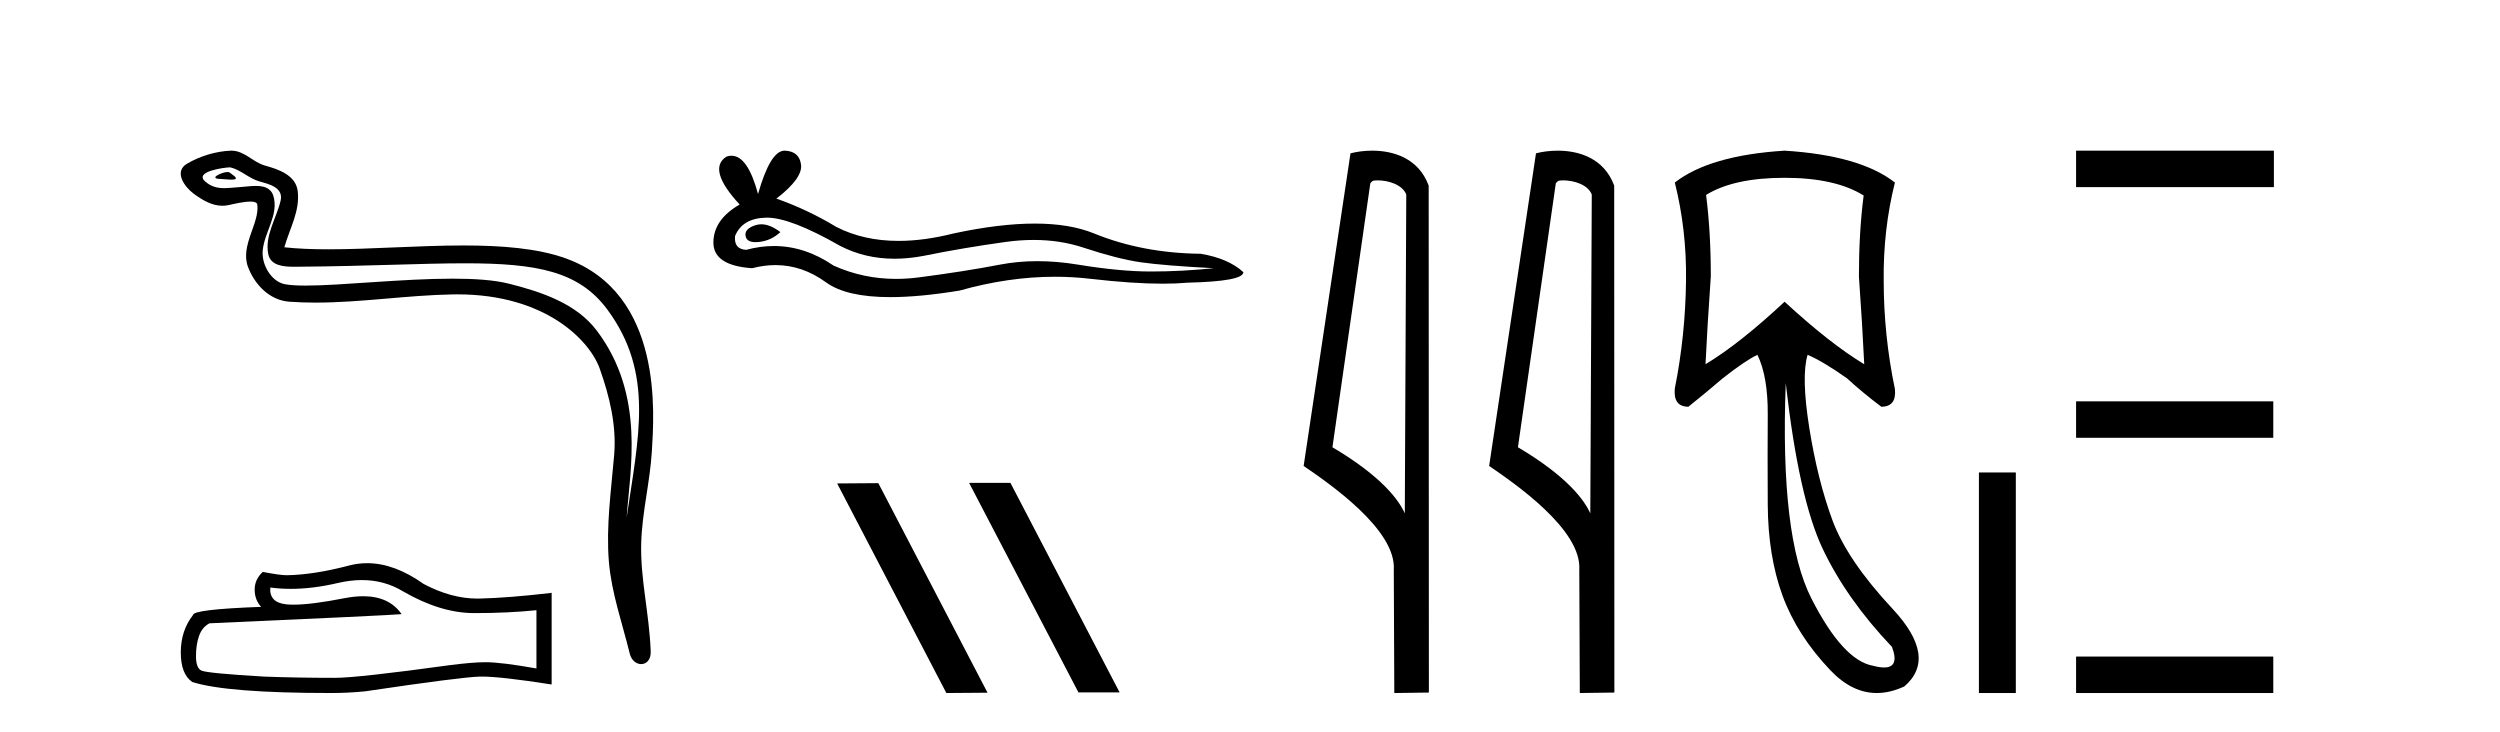
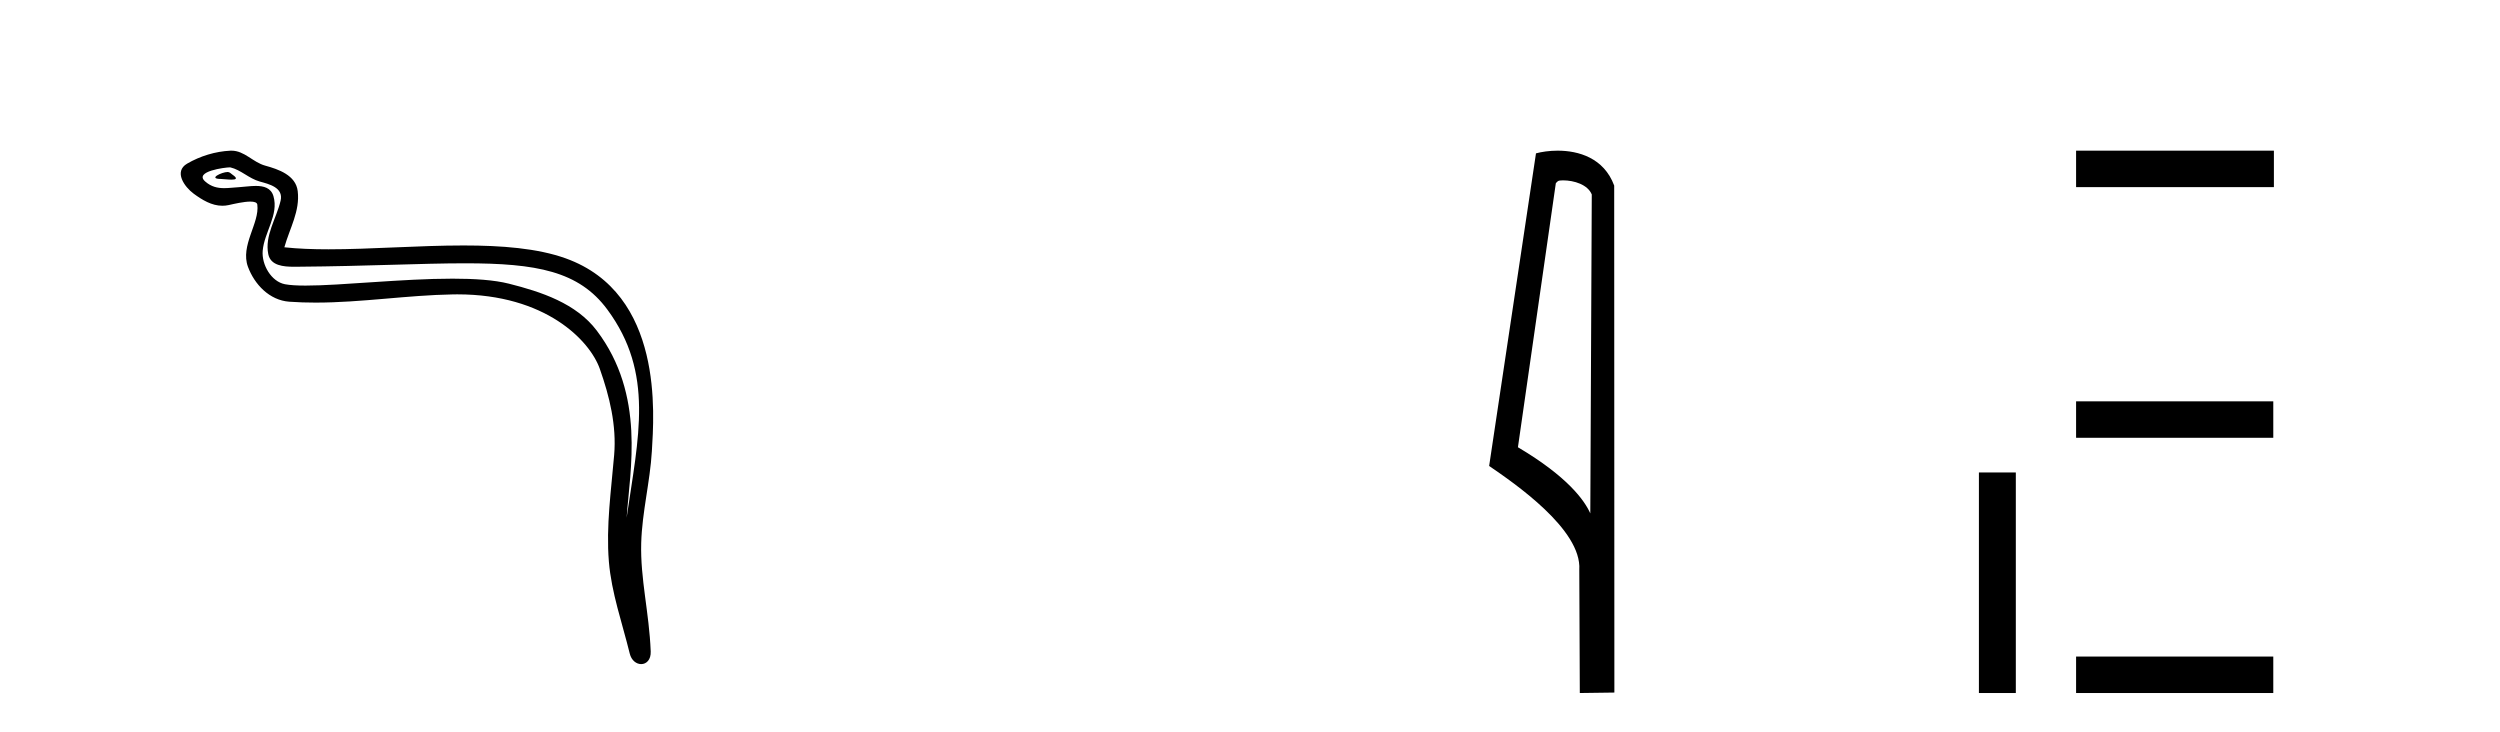
<svg xmlns="http://www.w3.org/2000/svg" width="140.0" height="41.0">
  <path d="M 12.748 9.632 C 12.421 9.632 11.617 10.019 12.371 10.022 C 12.494 10.023 12.766 10.06 12.967 10.06 C 13.207 10.06 13.347 10.007 13.015 9.779 C 12.935 9.723 12.862 9.635 12.76 9.632 C 12.756 9.632 12.752 9.632 12.748 9.632 ZM 12.874 9.372 C 12.888 9.372 12.897 9.373 12.902 9.374 C 13.483 9.508 13.941 9.997 14.545 10.165 C 15.053 10.307 15.888 10.495 15.714 11.239 C 15.481 12.232 14.814 13.192 15.023 14.231 C 15.154 14.881 15.879 14.938 16.464 14.938 C 16.562 14.938 16.655 14.936 16.742 14.936 C 20.567 14.906 23.604 14.745 26.04 14.745 C 30.036 14.745 32.417 15.178 34.01 17.333 C 36.652 20.907 35.748 24.482 35.091 28.995 C 35.275 26.332 36.158 22.137 33.42 18.515 C 32.264 16.984 30.304 16.341 28.5 15.886 C 27.672 15.677 26.565 15.605 25.345 15.605 C 22.526 15.605 19.102 15.993 17.11 15.993 C 16.636 15.993 16.243 15.971 15.958 15.917 C 15.191 15.77 14.643 14.824 14.711 14.04 C 14.8 13 15.62 12.035 15.313 10.985 C 15.176 10.517 14.768 10.412 14.325 10.412 C 14.008 10.412 13.673 10.466 13.405 10.48 C 13.116 10.494 12.832 10.536 12.554 10.536 C 12.187 10.536 11.832 10.464 11.491 10.163 C 10.841 9.592 12.614 9.372 12.874 9.372 ZM 12.962 8.437 C 12.942 8.437 12.922 8.437 12.902 8.438 C 12.058 8.479 11.21 8.739 10.48 9.163 C 9.717 9.607 10.33 10.467 10.846 10.846 C 11.321 11.195 11.855 11.522 12.453 11.522 C 12.569 11.522 12.687 11.51 12.807 11.484 C 13.112 11.416 13.651 11.289 14.019 11.289 C 14.236 11.289 14.393 11.333 14.41 11.459 C 14.545 12.494 13.442 13.749 13.887 14.945 C 14.252 15.925 15.087 16.816 16.203 16.896 C 16.692 16.931 17.18 16.946 17.668 16.946 C 20.24 16.946 22.8 16.53 25.372 16.486 C 25.454 16.485 25.536 16.484 25.616 16.484 C 30.545 16.484 33.025 19.058 33.59 20.657 C 34.137 22.206 34.532 23.828 34.393 25.477 C 34.226 27.461 33.935 29.462 34.097 31.447 C 34.241 33.198 34.849 34.897 35.264 36.595 C 35.361 36.992 35.642 37.19 35.906 37.19 C 36.193 37.19 36.459 36.953 36.44 36.479 C 36.354 34.291 35.851 32.421 35.908 30.403 C 35.958 28.668 36.402 26.998 36.505 25.259 C 36.623 23.241 37.185 16.447 31.682 14.469 C 30.098 13.9 28.089 13.746 25.96 13.746 C 23.44 13.746 20.751 13.961 18.397 13.961 C 17.517 13.961 16.684 13.931 15.924 13.848 C 16.227 12.769 16.807 11.827 16.672 10.701 C 16.565 9.811 15.593 9.479 14.853 9.276 C 14.162 9.088 13.693 8.437 12.962 8.437 Z" style="fill:#000000;stroke:none" />
-   <path d="M 20.265 32.484 Q 21.522 32.484 22.559 33.11 Q 24.669 34.334 26.557 34.334 Q 28.456 34.334 30.041 34.171 L 30.041 37.434 Q 28.072 37.084 27.198 37.084 L 27.174 37.084 Q 26.463 37.084 25.193 37.248 Q 20.03 37.959 18.76 37.959 Q 16.651 37.959 14.786 37.889 Q 11.593 37.702 11.278 37.551 Q 10.975 37.411 10.975 36.747 Q 10.975 36.094 11.15 35.604 Q 11.325 35.115 11.732 34.905 Q 21.709 34.462 22.489 34.392 Q 21.794 33.389 20.335 33.389 Q 19.862 33.389 19.308 33.495 Q 17.45 33.861 16.443 33.861 Q 16.231 33.861 16.056 33.845 Q 15.066 33.751 15.136 32.901 L 15.136 32.901 Q 15.692 32.976 16.285 32.976 Q 17.53 32.976 18.935 32.644 Q 19.628 32.484 20.265 32.484 ZM 20.561 31.538 Q 20.057 31.538 19.564 31.665 Q 17.571 32.19 16.056 32.213 Q 15.683 32.213 14.716 32.027 Q 14.261 32.446 14.261 33.017 Q 14.261 33.588 14.623 33.984 Q 10.812 34.124 10.812 34.439 Q 10.124 35.313 10.124 36.537 Q 10.124 37.749 10.765 38.192 Q 12.7 38.809 18.539 38.809 Q 19.471 38.809 20.438 38.716 Q 25.846 37.912 26.883 37.889 Q 26.932 37.888 26.985 37.888 Q 28.051 37.888 30.892 38.331 L 30.892 33.18 L 30.869 33.204 Q 28.433 33.483 26.895 33.518 Q 26.816 33.521 26.737 33.521 Q 25.273 33.521 23.725 32.702 Q 22.087 31.538 20.561 31.538 Z" style="fill:#000000;stroke:none" />
-   <path d="M 42.633 12.56 Q 42.463 12.56 42.303 12.612 Q 41.678 12.814 41.752 13.218 Q 41.814 13.561 42.311 13.561 Q 42.401 13.561 42.506 13.549 Q 43.186 13.476 43.701 12.998 Q 43.126 12.56 42.633 12.56 ZM 42.951 12.188 Q 44.279 12.188 47.048 13.77 Q 48.437 14.489 50.093 14.489 Q 50.893 14.489 51.755 14.322 Q 53.925 13.88 56.316 13.549 Q 57.127 13.437 57.888 13.437 Q 59.368 13.437 60.655 13.862 Q 62.604 14.506 63.892 14.689 Q 65.179 14.873 67.974 15.02 Q 66.172 15.204 64.443 15.204 Q 62.715 15.204 60.361 14.818 Q 59.184 14.625 58.095 14.625 Q 57.005 14.625 56.003 14.818 Q 53.999 15.204 51.443 15.535 Q 50.804 15.618 50.186 15.618 Q 48.335 15.618 46.68 14.873 Q 45.073 13.777 43.342 13.777 Q 42.577 13.777 41.788 13.991 Q 41.09 13.954 41.163 13.218 Q 41.568 12.225 42.892 12.189 Q 42.921 12.188 42.951 12.188 ZM 43.935 8.437 Q 43.139 8.437 42.45 10.865 Q 41.874 8.721 40.964 8.721 Q 40.828 8.721 40.685 8.768 Q 39.582 9.467 41.421 11.453 Q 39.95 12.299 39.95 13.586 Q 39.95 14.873 42.119 15.02 Q 42.79 14.845 43.43 14.845 Q 44.929 14.845 46.257 15.811 Q 47.393 16.639 49.86 16.639 Q 51.505 16.639 53.741 16.271 Q 56.487 15.498 59.079 15.498 Q 60.062 15.498 61.023 15.609 Q 63.425 15.887 65.114 15.887 Q 65.882 15.887 66.503 15.83 Q 69.629 15.756 69.629 15.241 Q 68.783 14.469 67.238 14.211 Q 63.965 14.175 61.262 13.071 Q 59.91 12.52 57.948 12.52 Q 55.985 12.52 53.41 13.071 Q 51.75 13.49 50.319 13.49 Q 48.358 13.49 46.827 12.704 Q 45.246 11.747 43.48 11.122 Q 44.951 9.982 44.859 9.228 Q 44.767 8.474 43.958 8.437 Q 43.946 8.437 43.935 8.437 Z" style="fill:#000000;stroke:none" />
-   <path d="M 54.311 27.039 L 54.277 27.056 L 60.393 38.775 L 62.699 38.775 L 56.583 27.039 ZM 49.186 27.056 L 46.88 27.073 L 52.996 38.809 L 55.302 38.792 L 49.186 27.056 Z" style="fill:#000000;stroke:none" />
-   <path d="M 77.139 10.1 C 77.763 10.1 78.528 10.34 78.751 10.89 L 78.669 28.751 L 78.669 28.751 C 78.352 28.034 77.411 26.699 74.616 25.046 L 76.738 10.263 C 76.837 10.157 76.835 10.1 77.139 10.1 ZM 78.669 28.751 L 78.669 28.751 C 78.669 28.751 78.669 28.751 78.669 28.751 L 78.669 28.751 L 78.669 28.751 ZM 76.842 8.437 C 76.364 8.437 75.932 8.505 75.627 8.588 L 73.004 26.094 C 74.391 27.044 78.204 29.648 78.052 31.91 L 78.081 38.809 L 80.017 38.783 L 80.006 10.393 C 79.43 8.837 78 8.437 76.842 8.437 Z" style="fill:#000000;stroke:none" />
  <path d="M 87.527 10.1 C 88.152 10.1 88.916 10.34 89.139 10.89 L 89.057 28.751 L 89.057 28.751 C 88.74 28.034 87.799 26.699 85.004 25.046 L 87.126 10.263 C 87.226 10.157 87.223 10.1 87.527 10.1 ZM 89.057 28.751 L 89.057 28.751 C 89.057 28.751 89.057 28.751 89.057 28.751 L 89.057 28.751 L 89.057 28.751 ZM 87.23 8.437 C 86.752 8.437 86.32 8.505 86.015 8.588 L 83.392 26.094 C 84.779 27.044 88.592 29.648 88.44 31.91 L 88.469 38.809 L 90.405 38.783 L 90.395 10.393 C 89.819 8.837 88.388 8.437 87.23 8.437 Z" style="fill:#000000;stroke:none" />
-   <path d="M 99.936 9.957 Q 102.778 9.957 104.364 10.948 Q 104.099 12.997 104.099 15.475 Q 104.298 18.284 104.397 20.398 Q 102.48 19.242 99.936 16.896 Q 97.425 19.242 95.508 20.398 Q 95.607 18.317 95.806 15.475 Q 95.806 12.997 95.541 10.915 Q 97.094 9.957 99.936 9.957 ZM 100.002 21.456 Q 100.729 27.899 102.067 30.724 Q 103.405 33.549 105.95 36.226 Q 106.385 37.379 105.509 37.379 Q 105.255 37.379 104.892 37.283 Q 103.207 36.986 101.439 33.516 Q 99.672 30.047 100.002 21.456 ZM 99.936 8.437 Q 95.739 8.701 93.79 10.221 Q 94.451 12.865 94.418 15.673 Q 94.385 18.779 93.79 21.753 Q 93.691 22.777 94.55 22.777 Q 95.541 21.984 96.466 21.191 Q 97.722 20.2 98.416 19.87 Q 99.011 21.092 98.994 23.24 Q 98.978 25.388 98.994 28.262 Q 99.011 31.137 99.82 33.351 Q 100.63 35.565 102.497 37.531 Q 103.711 38.809 105.099 38.809 Q 105.846 38.809 106.644 38.44 Q 108.527 36.82 105.983 34.094 Q 103.438 31.368 102.612 29.122 Q 101.786 26.875 101.324 23.983 Q 100.861 21.092 101.225 19.87 L 101.225 19.87 Q 102.084 20.233 103.438 21.191 Q 104.298 21.984 105.355 22.777 Q 106.214 22.777 106.115 21.786 Q 105.487 18.779 105.487 15.706 Q 105.454 12.865 106.115 10.221 Q 104.165 8.701 99.936 8.437 Z" style="fill:#000000;stroke:none" />
  <path d="M 110.819 26.458 L 110.819 38.809 L 112.886 38.809 L 112.886 26.458 Z" style="fill:#000000;stroke:none" />
  <path d="M 116.261 8.437 L 116.261 10.479 L 127.338 10.479 L 127.338 8.437 ZM 116.261 22.475 L 116.261 24.516 L 127.304 24.516 L 127.304 22.475 ZM 116.261 36.767 L 116.261 38.809 L 127.304 38.809 L 127.304 36.767 Z" style="fill:#000000;stroke:none" />
</svg>